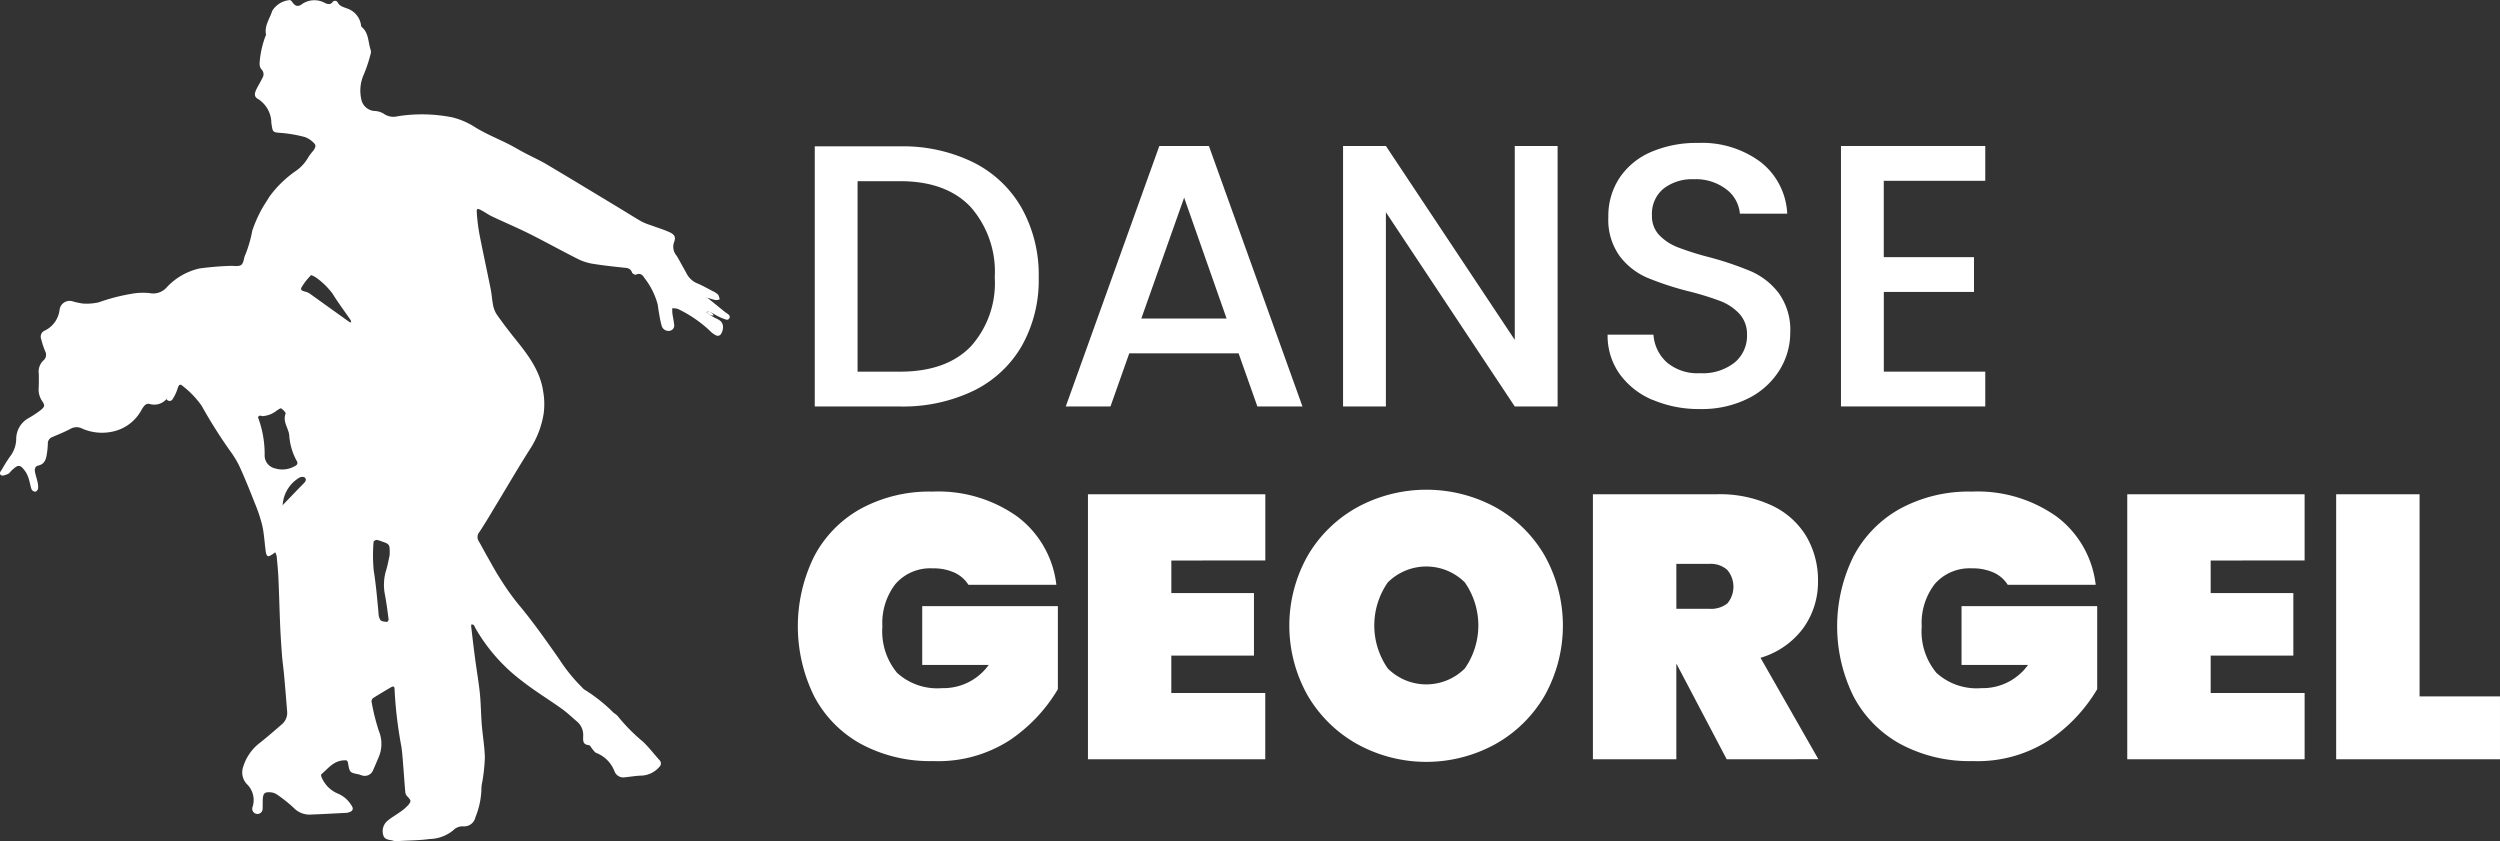
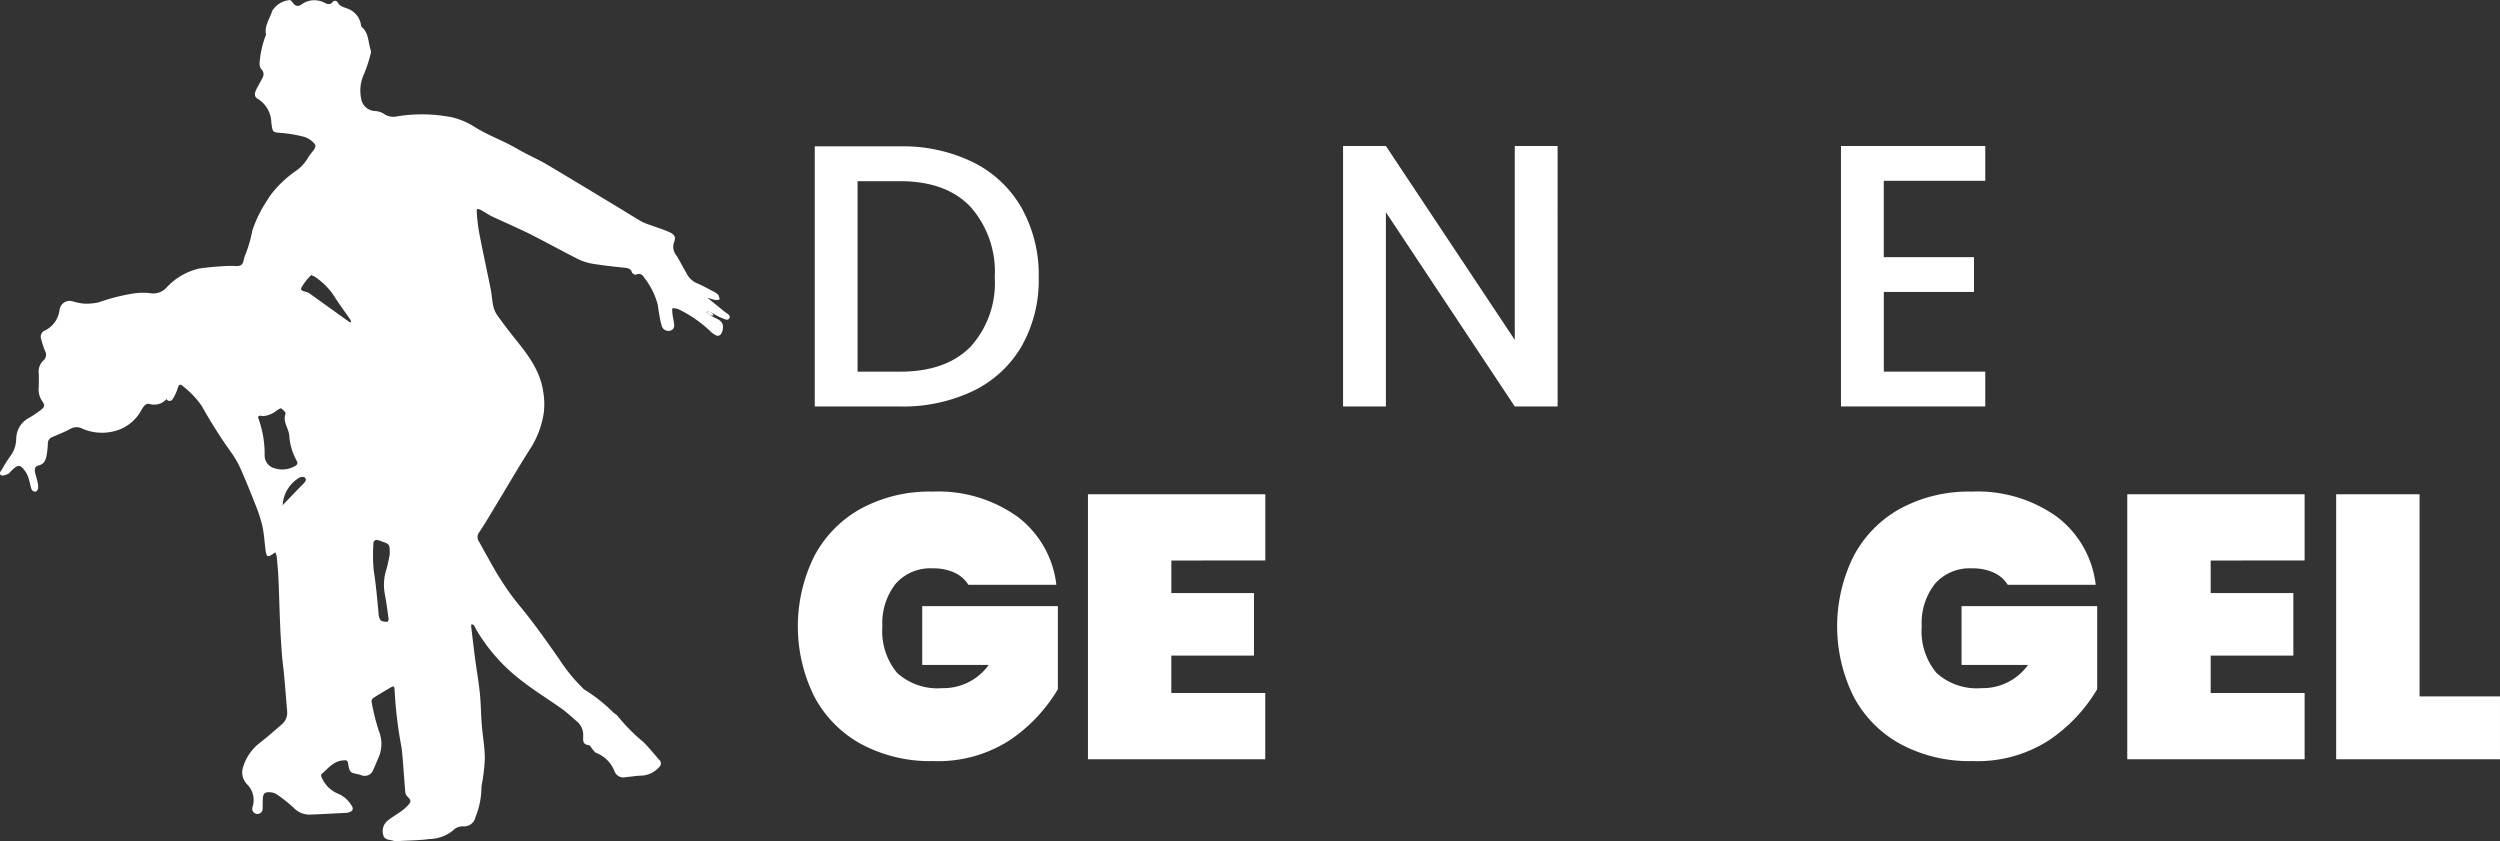
<svg xmlns="http://www.w3.org/2000/svg" width="249.972" height="84.109" viewBox="0 0 249.972 84.109">
  <rect x="0" y="0" width="249.972" height="84.109" fill="#333333" stroke="none" />
  <defs>
    <clipPath id="clip-path">
      <rect id="Rectangle_1658" data-name="Rectangle 1658" width="249.972" height="84.11" fill="none" />
    </clipPath>
  </defs>
  <g id="Groupe_4270" data-name="Groupe 4270" transform="translate(-760 -7332.725)">
    <g id="Groupe_4269" data-name="Groupe 4269" transform="translate(760 7332.724)">
      <g id="Groupe_4245" data-name="Groupe 4245" transform="translate(0 0)">
        <g id="Groupe_4244" data-name="Groupe 4244" clip-path="url(#clip-path)">
          <path id="Tracé_1360" data-name="Tracé 1360" d="M155.956,26.763a11.415,11.415,0,0,1,4.847,4.566,13.692,13.692,0,0,1,1.709,6.942,13.383,13.383,0,0,1-1.709,6.886,11.27,11.27,0,0,1-4.847,4.472,16.271,16.271,0,0,1-7.308,1.553H140.12V25.172h8.528a15.963,15.963,0,0,1,7.308,1.591m-.282,18.469a9.476,9.476,0,0,0,2.443-6.961,9.8,9.8,0,0,0-2.443-7.073q-2.443-2.544-7.026-2.545H144.4V47.7h4.245q4.584,0,7.026-2.47" transform="translate(-58.653 -10.537)" fill="#fff" />
-           <path id="Tracé_1361" data-name="Tracé 1361" d="M200.568,45.842H189.635l-1.879,5.314h-4.47l9.355-26.047H197.6l9.355,26.047h-4.508Zm-1.2-3.48-4.245-12.088-4.283,12.088Z" transform="translate(-76.722 -10.51)" fill="#fff" />
          <path id="Tracé_1362" data-name="Tracé 1362" d="M252.428,51.156h-4.283L235.258,31.733V51.156h-4.283V25.108h4.283l12.886,19.386V25.108h4.283Z" transform="translate(-96.684 -10.51)" fill="#fff" />
-           <path id="Tracé_1363" data-name="Tracé 1363" d="M280.975,50.286a7.759,7.759,0,0,1-3.306-2.6,6.585,6.585,0,0,1-1.2-3.929h4.583a4.114,4.114,0,0,0,1.334,2.769,4.739,4.739,0,0,0,3.325,1.085,5.133,5.133,0,0,0,3.457-1.066,3.461,3.461,0,0,0,1.24-2.751,3,3,0,0,0-.77-2.133,5.157,5.157,0,0,0-1.916-1.272,28.871,28.871,0,0,0-3.174-.973,29.734,29.734,0,0,1-4.151-1.366,6.854,6.854,0,0,1-2.724-2.152A6.2,6.2,0,0,1,276.542,32a6.9,6.9,0,0,1,1.127-3.93,7.2,7.2,0,0,1,3.156-2.583,11.512,11.512,0,0,1,4.7-.9,9.814,9.814,0,0,1,6.218,1.89,6.967,6.967,0,0,1,2.686,5.183h-4.734a3.415,3.415,0,0,0-1.352-2.433,5.016,5.016,0,0,0-3.269-1.01,4.651,4.651,0,0,0-3.005.935,3.253,3.253,0,0,0-1.165,2.694,2.728,2.728,0,0,0,.733,1.965,5.17,5.17,0,0,0,1.86,1.216,28.96,28.96,0,0,0,3.08.973,32.236,32.236,0,0,1,4.227,1.423,7.037,7.037,0,0,1,2.78,2.188,6.277,6.277,0,0,1,1.146,3.948,7.078,7.078,0,0,1-1.071,3.743,7.707,7.707,0,0,1-3.118,2.825,10.318,10.318,0,0,1-4.828,1.067,11.725,11.725,0,0,1-4.734-.917" transform="translate(-115.726 -10.295)" fill="#fff" />
          <path id="Tracé_1364" data-name="Tracé 1364" d="M320.878,28.589v7.635H329.9V39.7h-9.017v7.971h10.144v3.48H316.6V25.109h14.427v3.48Z" transform="translate(-132.523 -10.51)" fill="#fff" />
          <path id="Tracé_1365" data-name="Tracé 1365" d="M154.268,93.87a3.232,3.232,0,0,0-1.39-1.216,5.031,5.031,0,0,0-2.179-.43,4.608,4.608,0,0,0-3.72,1.553,6.366,6.366,0,0,0-1.315,4.248,6.5,6.5,0,0,0,1.465,4.641,5.969,5.969,0,0,0,4.509,1.534,5.571,5.571,0,0,0,4.658-2.32h-6.65V96H163.21v8.308a15.976,15.976,0,0,1-4.771,5.071,13.2,13.2,0,0,1-7.7,2.114,14.564,14.564,0,0,1-7.194-1.7,11.586,11.586,0,0,1-4.7-4.772,15.8,15.8,0,0,1,0-14,11.625,11.625,0,0,1,4.678-4.772,14.382,14.382,0,0,1,7.138-1.7,13.648,13.648,0,0,1,8.51,2.507,9.945,9.945,0,0,1,3.888,6.811Z" transform="translate(-57.435 -35.393)" fill="#fff" />
          <path id="Tracé_1366" data-name="Tracé 1366" d="M195.438,91.626v3.256H203.7v6.25h-8.265v3.742h9.393V111.5H187.1V85h17.734v6.625Z" transform="translate(-78.317 -35.581)" fill="#fff" />
-           <path id="Tracé_1367" data-name="Tracé 1367" d="M228.553,109.678a13.18,13.18,0,0,1-4.978-4.865,14.22,14.22,0,0,1,0-14,13.047,13.047,0,0,1,4.978-4.847,14.489,14.489,0,0,1,13.77,0,12.955,12.955,0,0,1,4.941,4.847,14.35,14.35,0,0,1,0,14,13.053,13.053,0,0,1-4.959,4.865,14.314,14.314,0,0,1-13.751,0M239.28,102.1a7.525,7.525,0,0,0,0-8.608,5.457,5.457,0,0,0-7.7,0,7.525,7.525,0,0,0,0,8.608,5.458,5.458,0,0,0,7.7,0" transform="translate(-92.815 -35.258)" fill="#fff" />
-           <path id="Tracé_1368" data-name="Tracé 1368" d="M287.322,111.5l-5-9.506h-.037V111.5h-8.341V85h12.4a12.284,12.284,0,0,1,5.523,1.141,7.954,7.954,0,0,1,3.438,3.106,8.64,8.64,0,0,1,1.146,4.435,7.859,7.859,0,0,1-1.484,4.716,8.162,8.162,0,0,1-4.265,2.956l5.786,10.142Zm-5.034-15.045h3.306a2.619,2.619,0,0,0,1.8-.543,2.6,2.6,0,0,0-.019-3.349,2.467,2.467,0,0,0-1.784-.6h-3.306Z" transform="translate(-114.671 -35.581)" fill="#fff" />
          <path id="Tracé_1369" data-name="Tracé 1369" d="M333.007,93.87a3.233,3.233,0,0,0-1.39-1.216,5.031,5.031,0,0,0-2.179-.43,4.608,4.608,0,0,0-3.72,1.553,6.366,6.366,0,0,0-1.315,4.248,6.5,6.5,0,0,0,1.465,4.641,5.969,5.969,0,0,0,4.509,1.534,5.571,5.571,0,0,0,4.658-2.32h-6.65V96h13.563v8.308a15.975,15.975,0,0,1-4.771,5.071,13.2,13.2,0,0,1-7.7,2.114,14.564,14.564,0,0,1-7.194-1.7,11.586,11.586,0,0,1-4.7-4.772,15.8,15.8,0,0,1,0-14,11.626,11.626,0,0,1,4.678-4.772,14.383,14.383,0,0,1,7.138-1.7,13.649,13.649,0,0,1,8.51,2.507A9.945,9.945,0,0,1,341.8,93.87Z" transform="translate(-132.253 -35.393)" fill="#fff" />
          <path id="Tracé_1370" data-name="Tracé 1370" d="M374.178,91.626v3.256h8.265v6.25h-8.265v3.742h9.393V111.5H365.837V85H383.57v6.625Z" transform="translate(-153.135 -35.581)" fill="#fff" />
          <path id="Tracé_1371" data-name="Tracé 1371" d="M410.106,105.211h8.04V111.5H401.765V85h8.341Z" transform="translate(-168.175 -35.581)" fill="#fff" />
          <path id="Tracé_1372" data-name="Tracé 1372" d="M16.649,39.9a1.617,1.617,0,0,1-1.665.5c-.4-.117-.631.236-.831.579A4.268,4.268,0,0,1,11.3,43.146a4.924,4.924,0,0,1-3.077-.289,1.221,1.221,0,0,0-1.21.042c-.57.3-1.172.543-1.766.794a.7.7,0,0,0-.466.716,7.681,7.681,0,0,1-.1,1c-.078.539-.232,1.007-.875,1.149-.327.072-.361.392-.3.686.074.329.184.65.253.98a1.821,1.821,0,0,1,.046.634c-.018.12-.166.3-.268.306a.452.452,0,0,1-.371-.213c-.121-.312-.163-.652-.264-.973a2.75,2.75,0,0,0-.314-.757c-.57-.818-.752-.826-1.463-.137-.111.107-.2.259-.336.312-.212.085-.52.216-.663.128-.3-.183-.011-.444.093-.629a13.33,13.33,0,0,1,.89-1.392,2.94,2.94,0,0,0,.513-1.64,2.38,2.38,0,0,1,1.216-2.045,10.1,10.1,0,0,0,1.227-.809c.427-.347.444-.474.137-.926a2.051,2.051,0,0,1-.334-1.313c.022-.462.019-.926.012-1.388a1.521,1.521,0,0,1,.461-1.338.738.738,0,0,0,.173-.925,8.592,8.592,0,0,1-.4-1.227.653.653,0,0,1,.368-.838,2.656,2.656,0,0,0,1.478-2.094,1.015,1.015,0,0,1,1.284-.835,6.445,6.445,0,0,0,1.074.23,5.539,5.539,0,0,0,1.54-.12,19.285,19.285,0,0,1,3.2-.84,6.549,6.549,0,0,1,1.9-.088,1.785,1.785,0,0,0,1.681-.541,6.4,6.4,0,0,1,3.3-1.92,29.575,29.575,0,0,1,3.018-.258c.4-.029.894.1,1.164-.1s.244-.728.431-1.067a12.9,12.9,0,0,0,.68-2.38,13.519,13.519,0,0,1,.79-1.847c.278-.545.629-1.055.952-1.577a11,11,0,0,1,2.641-2.548,4.1,4.1,0,0,0,1.217-1.352,6,6,0,0,1,.5-.659c.3-.438.288-.584-.137-.934a2.07,2.07,0,0,0-.793-.442,13.751,13.751,0,0,0-2.163-.38c-1.009-.073-.959-.038-1.107-1.012A2.872,2.872,0,0,0,25.805,9.9c-.375-.2-.4-.494-.173-.961.188-.384.419-.748.6-1.134a.675.675,0,0,0-.064-.842c-.284-.313-.211-.692-.169-1.115A9.791,9.791,0,0,1,26.511,3.7c.029-.088.1-.183.086-.26-.17-.885.385-1.579.623-2.354A2.283,2.283,0,0,1,28.994.009c.094.02.182.13.244.219.244.345.512.5.913.217A2.163,2.163,0,0,1,32.491.3c.283.137.54.18.75-.072a.3.3,0,0,1,.528.024c.2.379.569.449.9.584A2.075,2.075,0,0,1,36.1,2.516c.009.06.017.14.057.173.735.6.637,1.535.911,2.318a.741.741,0,0,1-.023.434,14.139,14.139,0,0,1-.7,2.082,3.882,3.882,0,0,0-.23,2.346A1.445,1.445,0,0,0,37.5,11.1a1.849,1.849,0,0,1,.859.266,1.681,1.681,0,0,0,1.4.26,15.584,15.584,0,0,1,5.5.116,7.513,7.513,0,0,1,2.26.99c1.024.628,2.124,1.082,3.193,1.608.6.3,1.179.649,1.774.964.731.386,1.491.724,2.2,1.147,2.458,1.457,4.9,2.941,7.347,4.418.71.428,1.409.878,2.129,1.289a6.143,6.143,0,0,0,.935.371c.6.224,1.225.41,1.812.673.538.24.7.5.487,1.02a1.366,1.366,0,0,0,.266,1.358c.331.549.62,1.124.944,1.678a2.132,2.132,0,0,0,1.008,1.031c.569.232,1.108.538,1.655.824a1.866,1.866,0,0,1,.533.353,1.264,1.264,0,0,1,.156.472,1.247,1.247,0,0,1-.409.065c-.27-.052-.531-.15-.8-.228L70.5,29.7l.242.082q.89.721,1.78,1.44a2.878,2.878,0,0,1,.3.214.289.289,0,0,1-.052.521.2.2,0,0,1-.165,0q-.191-.06-.377-.134a5.436,5.436,0,0,1-.748-.368,1.676,1.676,0,0,0-.7-.3.106.106,0,0,0-.1.03.076.076,0,0,0,0,.083.219.219,0,0,0,.065.06,6.274,6.274,0,0,0,.882.524,1.78,1.78,0,0,1,.393.23.782.782,0,0,1,.252.422.977.977,0,0,1,.021.178,1.312,1.312,0,0,1-.19.7.378.378,0,0,1-.479.163c-.02-.008-.041-.017-.06-.027a2.238,2.238,0,0,1-.584-.441A12.555,12.555,0,0,0,67.8,30.9a1.578,1.578,0,0,0-.583-.073,4.608,4.608,0,0,0,.015.516c.049.363.136.722.17,1.085a.533.533,0,0,1-.4.642.7.7,0,0,1-.823-.438,8.51,8.51,0,0,1-.255-1.165q-.093-.5-.157-1A7.378,7.378,0,0,0,64.44,27.8c-.159-.276-.415-.549-.846-.333-.083.042-.365-.106-.4-.219-.123-.361-.363-.436-.7-.471-1.1-.116-2.193-.231-3.279-.41a5.169,5.169,0,0,1-1.475-.492c-1.623-.818-3.212-1.7-4.837-2.516-1.21-.6-2.46-1.128-3.683-1.707-.388-.183-.739-.442-1.12-.64s-.455-.153-.426.242a18.207,18.207,0,0,0,.253,2.1c.362,1.864.769,3.72,1.142,5.582.108.54.13,1.1.247,1.636a2.575,2.575,0,0,0,.389.923q.851,1.2,1.774,2.349c1.278,1.591,2.529,3.2,2.833,5.3a7.312,7.312,0,0,1,.051,2.2,9.2,9.2,0,0,1-1.327,3.5c-1.144,1.786-2.207,3.622-3.306,5.437-.59.973-1.161,1.958-1.788,2.907a.77.77,0,0,0-.074.924c.309.533.591,1.08.9,1.615.41.721.8,1.455,1.255,2.15a25.013,25.013,0,0,0,1.753,2.479c1.486,1.767,2.806,3.651,4.128,5.537a16.6,16.6,0,0,0,2.252,2.794,1.808,1.808,0,0,0,.265.257A15.831,15.831,0,0,1,61.3,71.218c.155.148.373.245.49.415a17.8,17.8,0,0,0,2.523,2.547c.572.555,1.065,1.191,1.594,1.789a.474.474,0,0,1,0,.735,2.5,2.5,0,0,1-1.677.846c-.579.01-1.156.11-1.735.17a.943.943,0,0,1-1.047-.583,3.2,3.2,0,0,0-1.825-1.852c-.153-.055-.261-.244-.383-.377s-.226-.389-.356-.4c-.652-.065-.578-.476-.571-.944a1.736,1.736,0,0,0-.6-1.4c-.515-.437-1-.908-1.552-1.3-1.3-.931-2.673-1.762-3.928-2.746a17.457,17.457,0,0,1-4.682-5.285,2.087,2.087,0,0,0-.177-.323c-.044-.053-.142-.063-.215-.092a.475.475,0,0,0-.052.171c.128,1.094.254,2.189.4,3.281.152,1.153.355,2.3.474,3.455.106,1.037.107,2.084.19,3.123.088,1.1.285,2.191.309,3.29a18.068,18.068,0,0,1-.258,2.461,2.991,2.991,0,0,0-.083.543,7.947,7.947,0,0,1-.6,2.965,1.152,1.152,0,0,1-1.221.92,1.3,1.3,0,0,0-1,.394,3.851,3.851,0,0,1-2.372.873c-1,.137-2.018.14-3.029.2a1.55,1.55,0,0,1-.552-.017c-.386-.13-.923-.057-1.051-.6a1.356,1.356,0,0,1,.453-1.424c.4-.33.862-.585,1.283-.892a4.369,4.369,0,0,0,.76-.655c.333-.39.3-.473-.08-.87a.713.713,0,0,1-.2-.388c-.075-.794-.122-1.59-.188-2.384-.06-.733-.1-1.469-.206-2.2a41.806,41.806,0,0,1-.683-5.743c0-.256-.1-.349-.334-.213-.61.357-1.22.715-1.816,1.095a.428.428,0,0,0-.151.362,21.405,21.405,0,0,0,.735,2.941,3.38,3.38,0,0,1-.054,2.678c-.169.4-.335.794-.513,1.186a.893.893,0,0,1-1.116.568c-.12-.023-.231-.088-.351-.112-.87-.177-.89-.172-1.049-1.094-.061-.351-.18-.32-.486-.3-.994.073-1.524.829-2.188,1.386-.055.045,0,.284.067.4a3.461,3.461,0,0,0,.563.834,3.121,3.121,0,0,0,1.038.707,2.832,2.832,0,0,1,1.308,1.118c.308.408.18.656-.328.779a.969.969,0,0,1-.183.023c-1.2.059-2.39.128-3.586.171a2.174,2.174,0,0,1-1.649-.683,14.977,14.977,0,0,0-1.654-1.316,1.355,1.355,0,0,0-.672-.23c-.569-.04-.72.106-.757.662-.02.308,0,.619-.02.926a.52.52,0,1,1-1-.132,2.222,2.222,0,0,0-.583-2.285,1.706,1.706,0,0,1-.354-1.73,4.763,4.763,0,0,1,1.734-2.439c.719-.573,1.412-1.18,2.108-1.782a1.5,1.5,0,0,0,.548-1.314c-.1-1.251-.2-2.5-.317-3.753-.055-.61-.148-1.217-.195-1.827-.074-.979-.14-1.959-.182-2.94-.069-1.6-.106-3.2-.176-4.793-.033-.734-.106-1.467-.176-2.2a1.572,1.572,0,0,0-.148-.392,2.187,2.187,0,0,1-.268.2c-.15.082-.338.229-.46.19s-.19-.278-.212-.439c-.123-.877-.163-1.772-.353-2.633a15.654,15.654,0,0,0-.76-2.265c-.433-1.115-.884-2.223-1.369-3.316a9.268,9.268,0,0,0-.9-1.611,49.7,49.7,0,0,1-3.015-4.745A8.929,8.929,0,0,0,18.3,38.622c-.3-.277-.415-.166-.542.227a4.263,4.263,0,0,1-.494,1.055.347.347,0,0,1-.616,0,.311.311,0,0,0,.064-.031c.011-.01.011-.033.016-.05l-.082.079M28.263,50.512c.7-.725,1.39-1.456,2.1-2.172.2-.2.326-.423.083-.612a.593.593,0,0,0-.551.056,3.412,3.412,0,0,0-1.631,2.726.25.25,0,0,0-.062.031c-.011.01-.011.031-.016.048l.08-.078m-2.028-8.9a.693.693,0,0,0-.263-.049c-.072.017-.19.137-.178.165a10.475,10.475,0,0,1,.665,3.78,1.319,1.319,0,0,0,1.047,1.329,2.472,2.472,0,0,0,1.862-.171c.33-.151.472-.3.283-.608a6.129,6.129,0,0,1-.735-2.547c-.08-.72-.672-1.347-.363-2.144.043-.112-.249-.4-.439-.529-.068-.046-.3.12-.44.21a2.5,2.5,0,0,1-1.44.563M38.964,55.508c.016-1.087.011-1.1-.794-1.369a1.939,1.939,0,0,0-.527-.153c-.1,0-.291.134-.292.211a16.155,16.155,0,0,0,.018,2.857c.229,1.422.348,2.849.483,4.278a1.214,1.214,0,0,0,.2.682c.134.141.425.145.652.172.043,0,.163-.177.152-.261-.108-.817-.209-1.637-.364-2.446a4.987,4.987,0,0,1,.115-2.451c.178-.581.278-1.187.354-1.52m-7.848-28a5.752,5.752,0,0,0-.983,1.268c-.144.35.388.348.643.471a2.207,2.207,0,0,1,.312.193q1.9,1.362,3.8,2.723a.908.908,0,0,0,.224.086.686.686,0,0,0-.052-.242c-.6-.884-1.251-1.741-1.811-2.652a7.291,7.291,0,0,0-1.713-1.647,2.136,2.136,0,0,0-.424-.2M70.824,31.13c-.051.009-.1.011-.1.019-.007.049-.022.128,0,.146a2.184,2.184,0,0,0,.392.238.643.643,0,0,0,.244,0c-.047-.07-.08-.16-.144-.2a3.409,3.409,0,0,0-.391-.2" transform="translate(0 0)" fill="#fff" />
        </g>
      </g>
    </g>
  </g>
</svg>